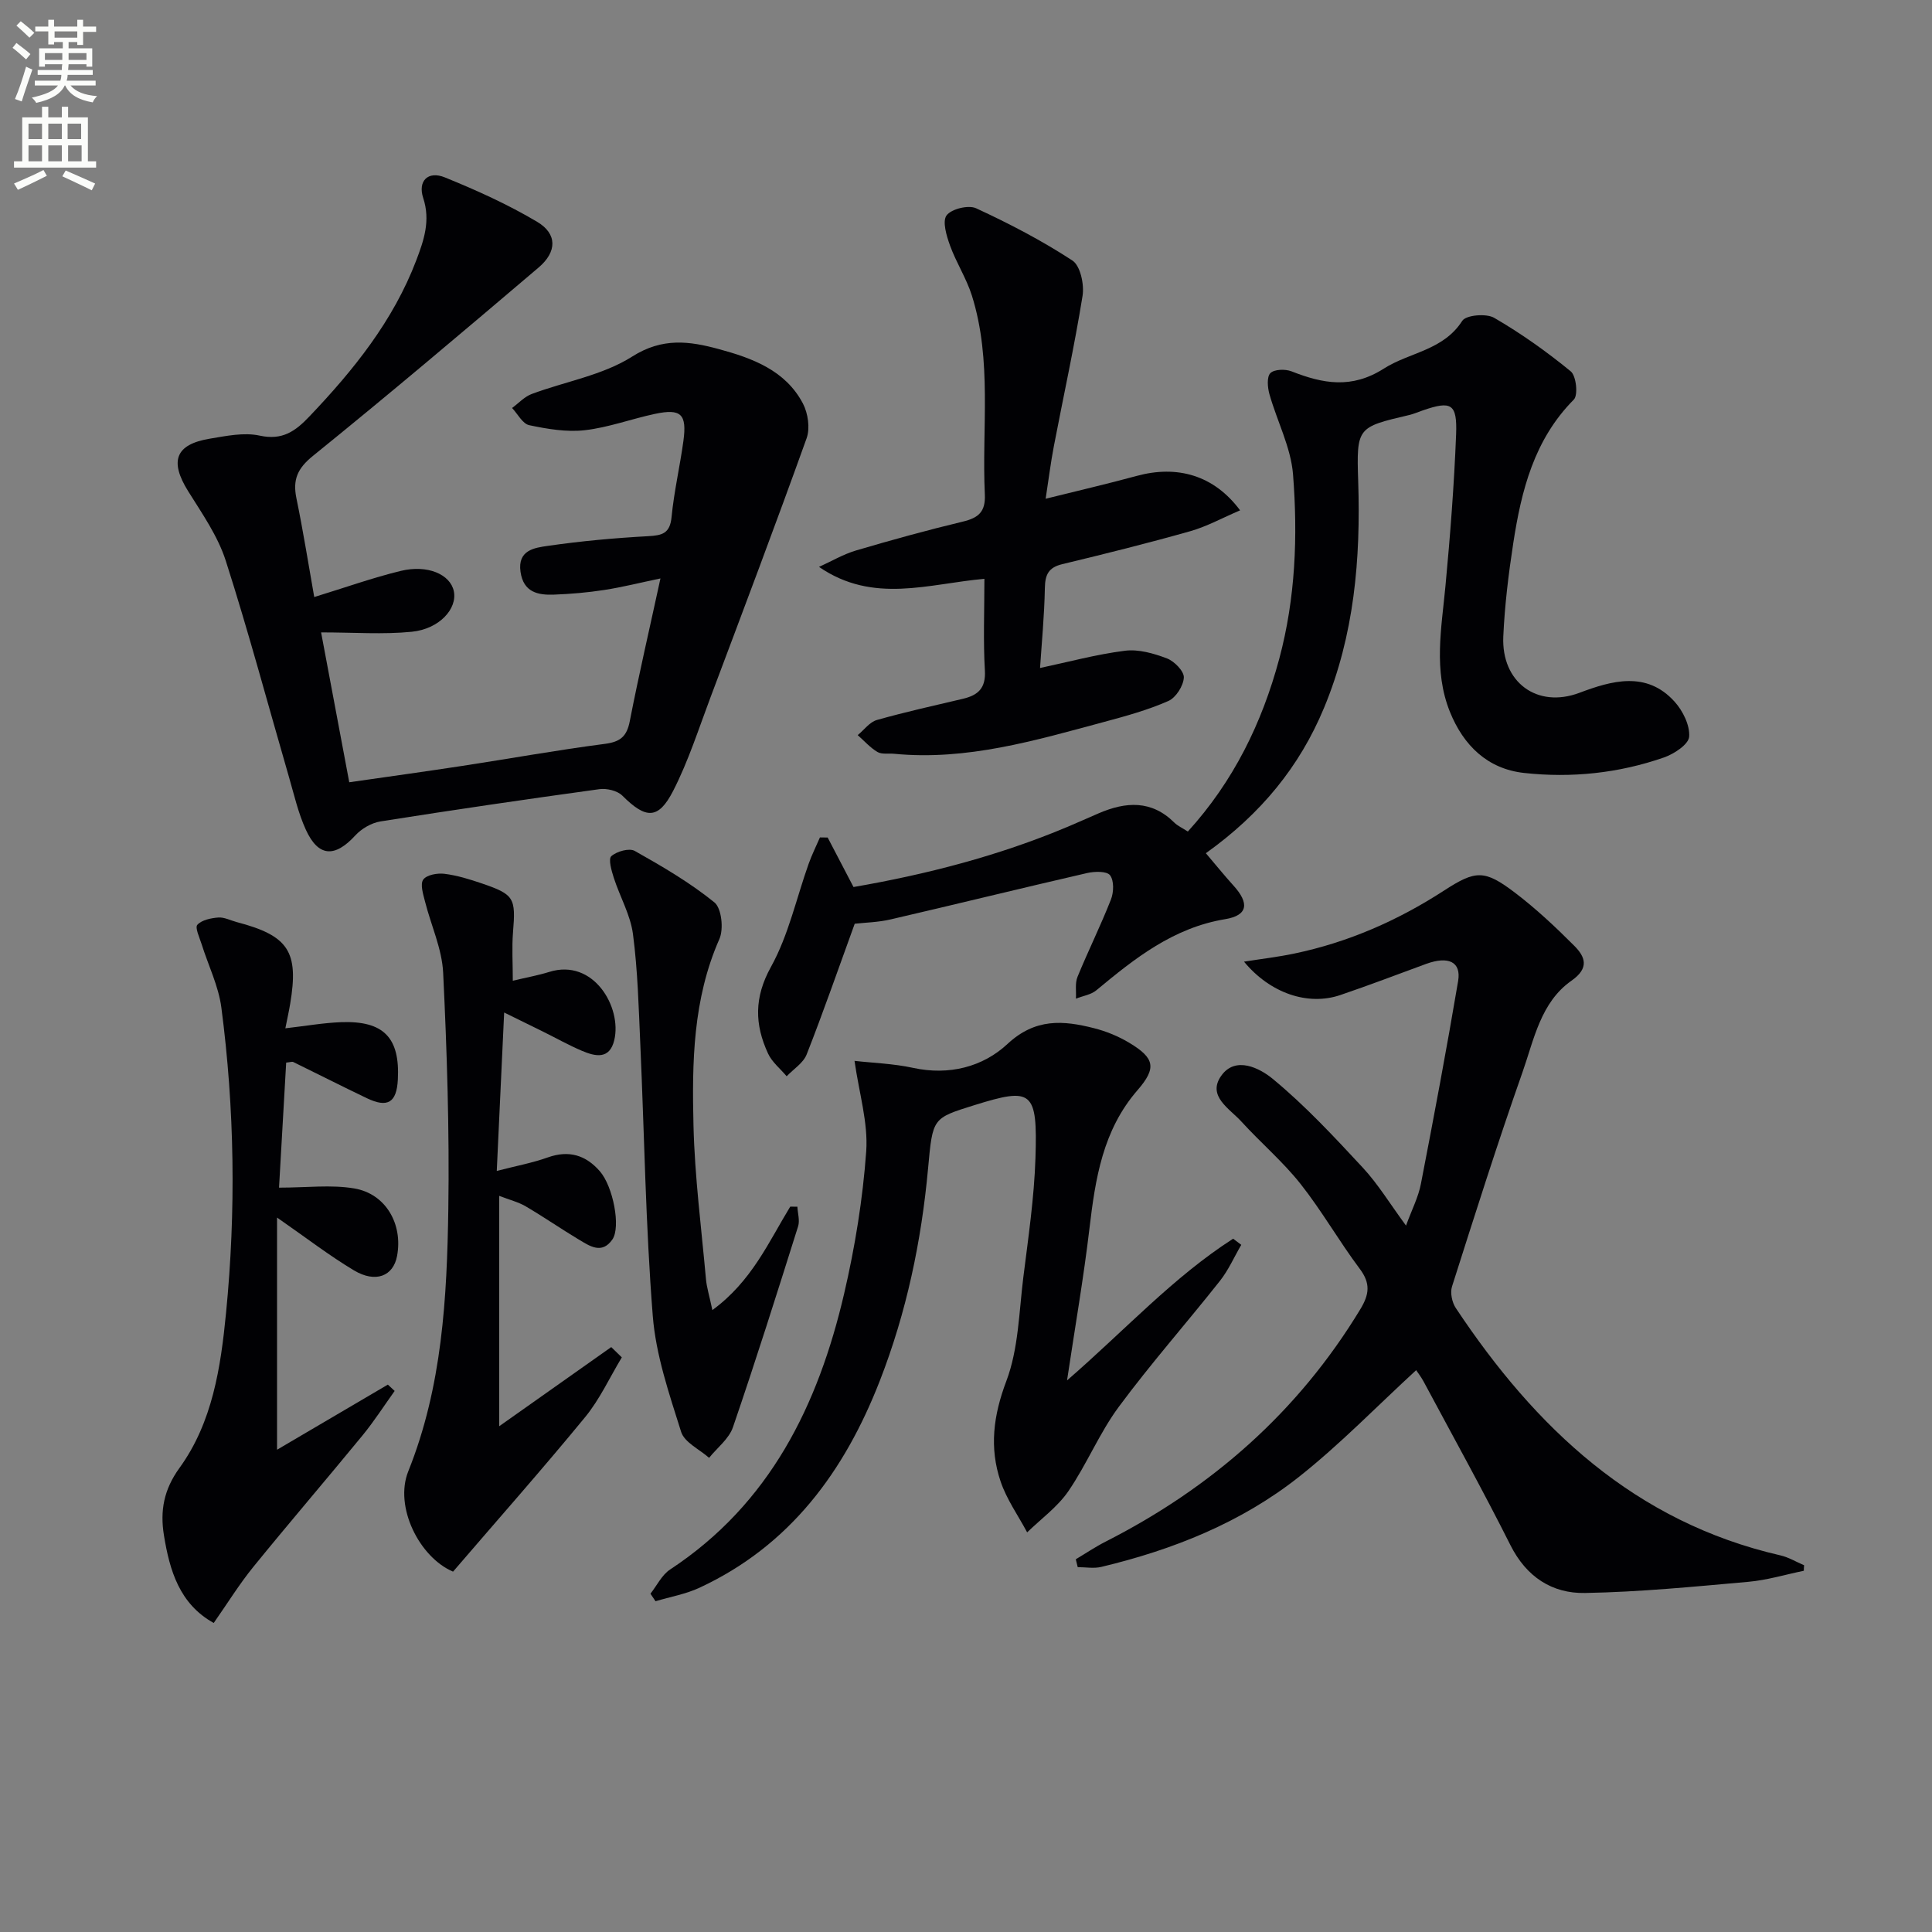
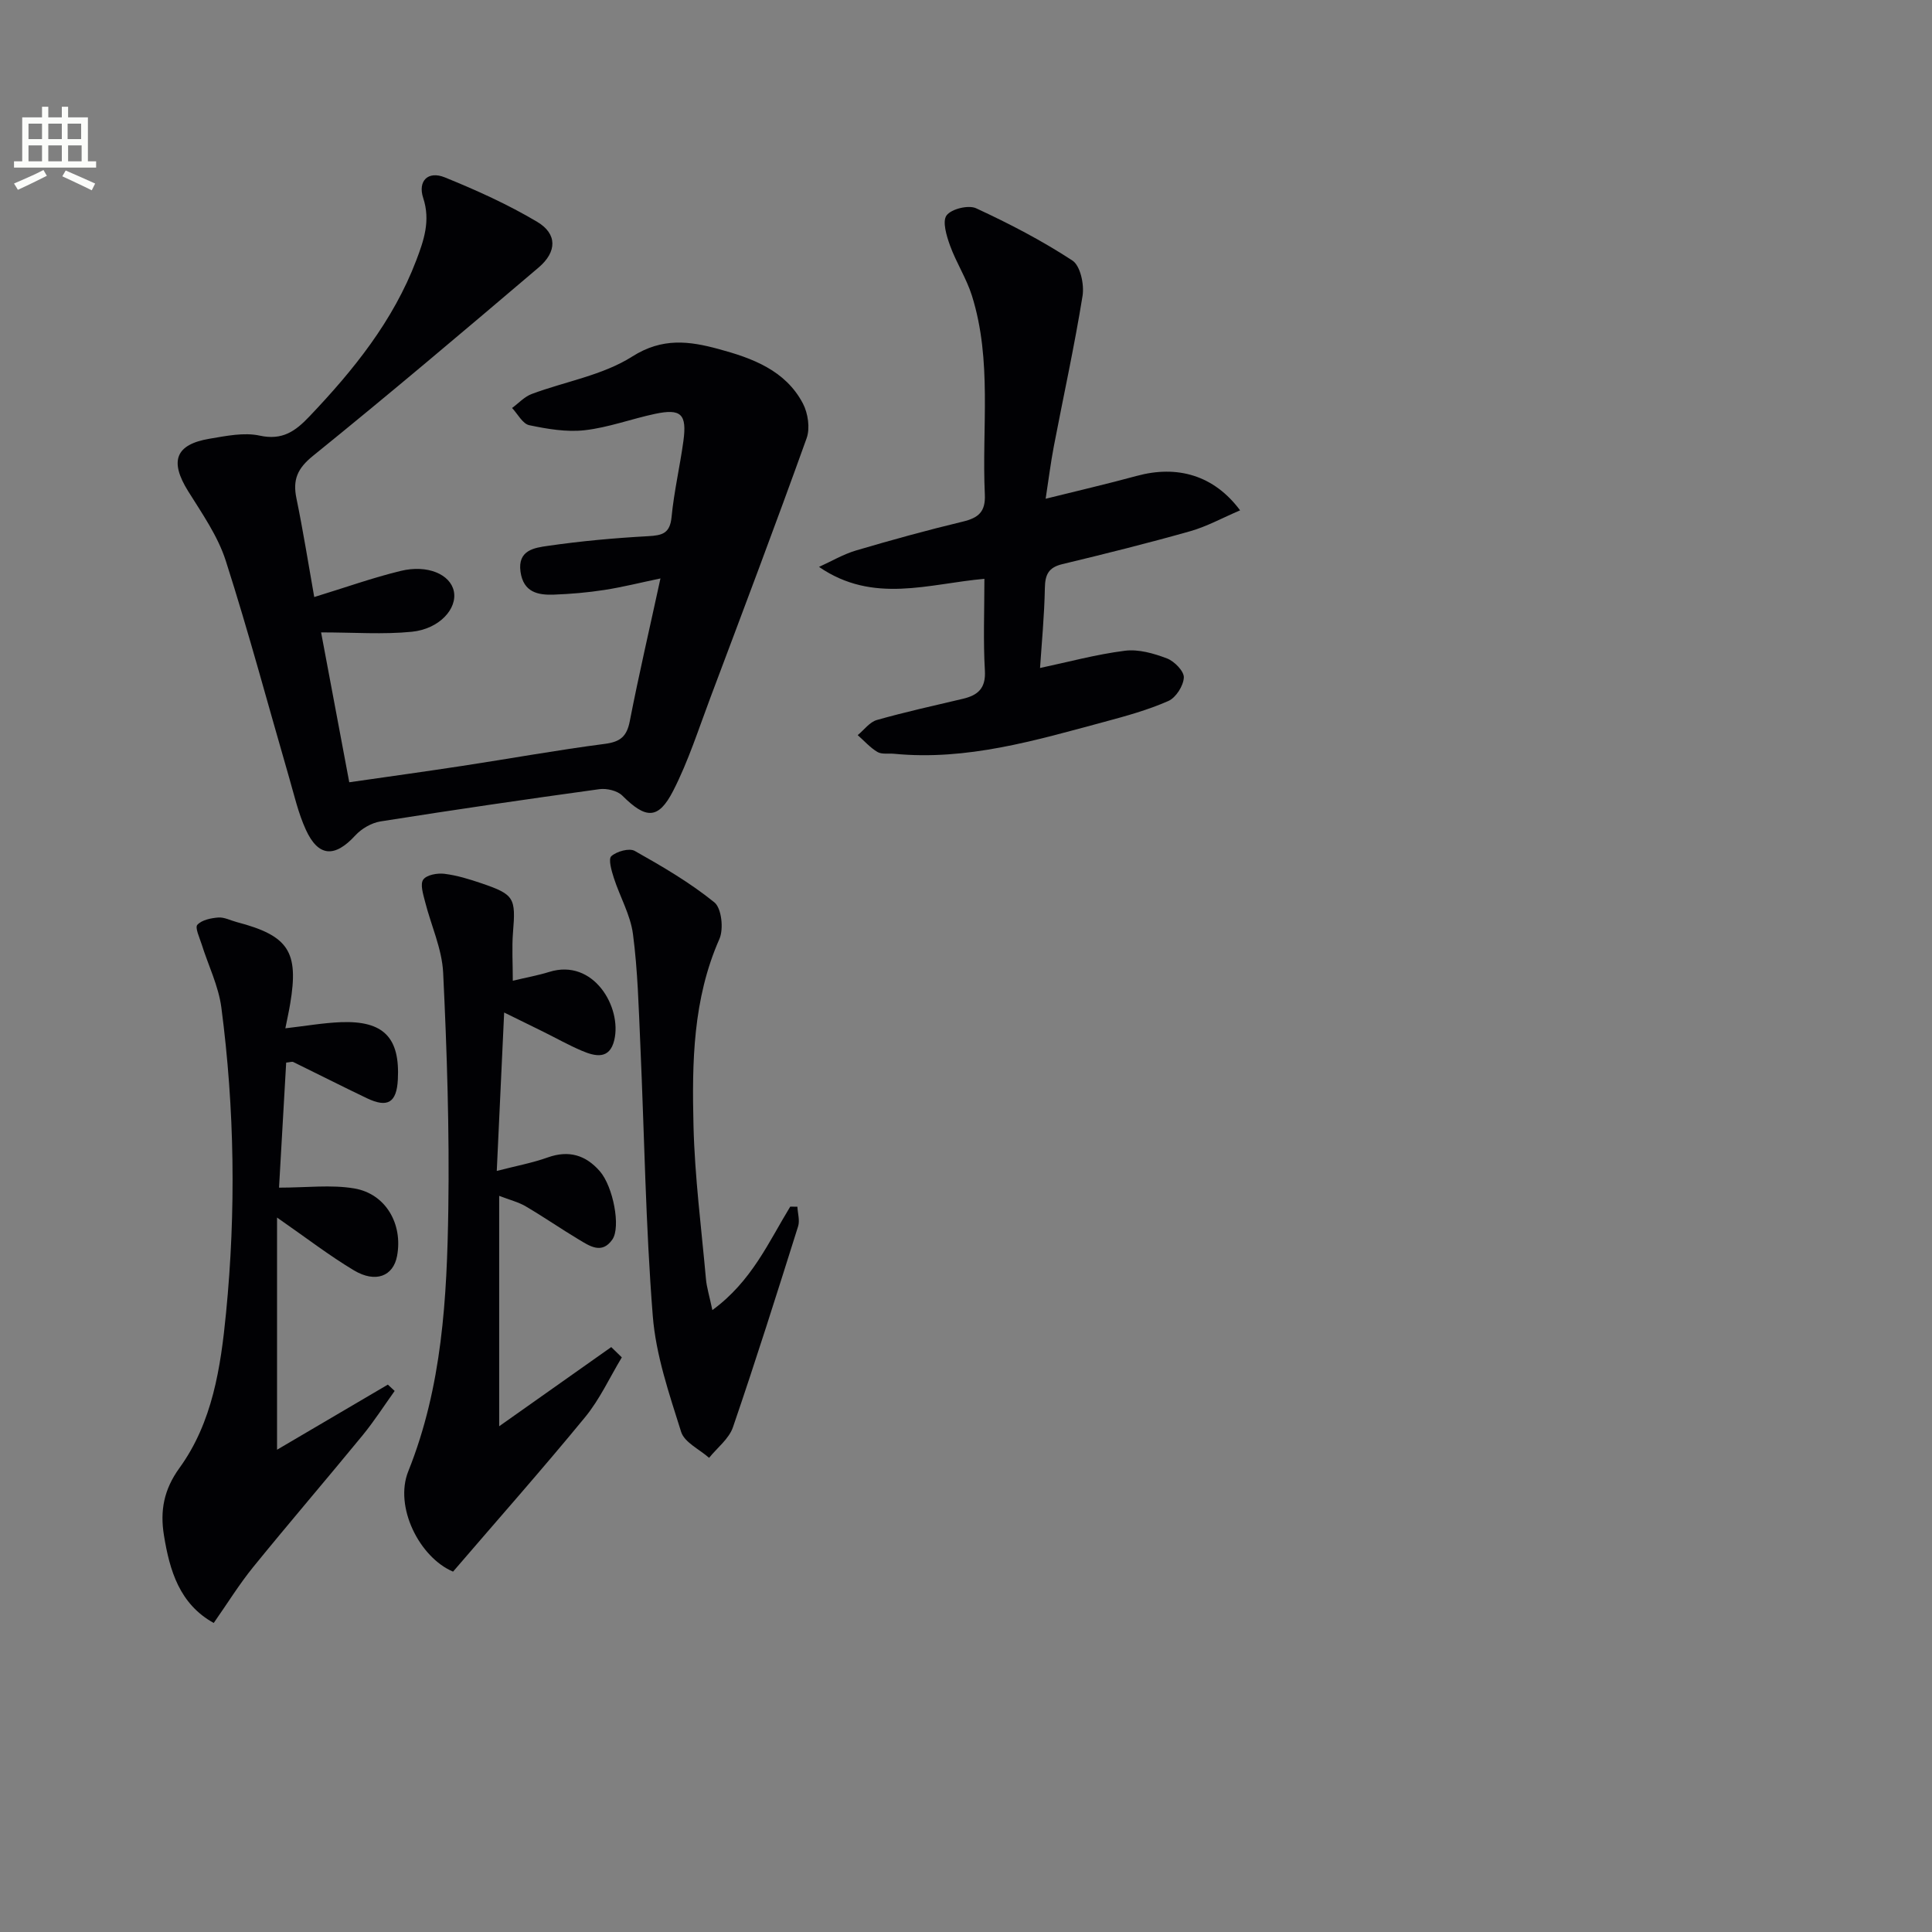
<svg xmlns="http://www.w3.org/2000/svg" enable-background="new 0 0 400 400" viewBox="0 0 400 400">
  <rect x="0" y="0" width="400" height="400" fill="#808080" stroke="none" />
-   <path d="m2.6 9.9.8-1c.9.7 1.9 1.4 2.9 2.3l-.9 1.1c-1.1-1-2-1.8-2.8-2.4zm.5 10.6c.9-2.1 1.6-4.3 2.3-6.7.4.2.8.4 1.3.6-.7 2.1-1.5 4.3-2.2 6.6zm.3-15.2.9-.9c1 .8 2 1.6 2.8 2.4l-1 1c-.9-.9-1.8-1.7-2.7-2.5zm12.6-1.2h1.2v1.4h2.7v1.1h-2.7v2.7h-1.2v-.6h-1.8v1.3h4.9v3.8h-1.2v-.5h-3.7c0 .4-.1.9-.1 1.2h5.1v1h-5.2c0 .5-.1.9-.2 1.2h6v1h-5.2c1.1 1.3 2.9 2 5.5 2.2-.4.4-.7.8-.9 1.3-2.9-.5-4.8-1.6-5.7-3.5h-.1c-.8 1.7-2.7 2.9-5.9 3.6-.2-.4-.6-.8-.9-1.1 2.8-.6 4.6-1.4 5.4-2.5h-4.8v-1h5.3c.1-.3.2-.7.2-1.2h-4.9v-1h5c0-.4 0-.8.1-1.2h-3.6v.5h-1.2v-3.8h4.9v-1.3h-1.8v.5h-1.2v-2.7h-2.7v-1h2.7v-1.4h1.2v1.4h4.8zm-6.7 8.3h3.6c0-.4 0-.9 0-1.4h-3.6zm1.9-4.6h4.8v-1.3h-4.7v1.3zm6.7 3.2h-3.7v1.4h3.7z" fill="#fbfcfa" />
  <path d="m8.7 22.1h1.3v2.2h2.8v-2.2h1.3v2.2h4.1v9.1h1.7v1.3h-17v-1.3h1.7v-9.1h4.1zm.3 13.1.7 1.2c-1.8.9-3.8 1.9-6 2.9-.2-.4-.5-.8-.8-1.3 2.3-1 4.4-1.9 6.1-2.8zm-3.1-6.4h2.8v-3.2h-2.8zm0 4.6h2.8v-3.3h-2.8zm4.1-4.6h2.8v-3.2h-2.8zm0 4.6h2.8v-3.3h-2.8zm3.6 1.9c2.1.9 4.1 1.8 6.1 2.7l-.7 1.4c-2.2-1.1-4.2-2-6.1-2.9zm3.2-9.7h-2.8v3.2h2.8zm-2.7 7.8h2.8v-3.3h-2.8z" fill="#fbfcfa" />
  <g fill="#010104">
    <path d="m65.06 123.61c6.5-1.99 12.13-4.01 17.91-5.41 5.58-1.35 10.26.73 10.99 4.2.76 3.62-2.99 7.83-8.71 8.4-5.91.59-11.93.13-18.77.13 2 10.64 3.87 20.62 5.83 31.03 8.07-1.16 15.74-2.22 23.4-3.39 9.84-1.5 19.65-3.28 29.52-4.56 3.2-.42 4.54-1.52 5.16-4.7 1.87-9.6 4.09-19.13 6.35-29.55-4.16.87-7.88 1.81-11.65 2.39-3.43.53-6.91.83-10.38.96-3.34.13-6.33-.48-6.94-4.71-.65-4.53 2.92-4.99 5.63-5.38 6.89-1 13.85-1.63 20.8-2.01 2.93-.16 4.51-.57 4.84-3.96.51-5.28 1.73-10.48 2.45-15.74.76-5.58-.48-6.77-5.89-5.62-4.86 1.03-9.61 2.82-14.52 3.38-3.76.43-7.75-.25-11.51-1.04-1.37-.29-2.38-2.32-3.55-3.56 1.35-.99 2.56-2.34 4.07-2.9 6.96-2.6 14.7-3.87 20.8-7.75 6.27-3.98 11.86-3.19 17.88-1.56 6.95 1.88 13.83 4.38 17.46 11.27 1.06 2.02 1.52 5.13.77 7.21-6.44 17.95-13.19 35.79-19.9 53.64-2.45 6.5-4.57 13.19-7.72 19.34-3.09 6.03-5.68 5.85-10.53 1.01-1.03-1.03-3.23-1.55-4.76-1.34-15.13 2.08-30.25 4.29-45.33 6.68-1.86.3-3.92 1.5-5.21 2.91-4.23 4.61-7.64 4.47-10.23-1.2-1.57-3.43-2.42-7.21-3.48-10.86-4.34-14.95-8.35-30.01-13.1-44.83-1.64-5.11-4.9-9.77-7.79-14.4-3.87-6.21-2.66-9.67 4.45-10.86 3.42-.57 7.1-1.35 10.36-.64 4.7 1.02 7.38-.89 10.31-3.98 9.13-9.59 17.33-19.76 22.11-32.3 1.59-4.18 2.98-8.24 1.44-12.92-1.16-3.53 1-5.67 4.46-4.27 6.56 2.66 13.07 5.6 19.14 9.21 4.17 2.48 4.12 6.2.3 9.45-15.47 13.15-30.95 26.25-46.72 39-3.23 2.61-4.22 4.94-3.43 8.78 1.4 6.78 2.48 13.63 3.69 20.45z" />
-     <path d="m176.96 191.25c-3.41 9.37-6.5 18.29-9.95 27.06-.7 1.78-2.72 3.03-4.14 4.52-1.31-1.56-3.04-2.93-3.86-4.72-2.77-6-2.91-11.58.61-17.93 3.64-6.56 5.26-14.23 7.82-21.39.66-1.84 1.54-3.61 2.32-5.41.53.01 1.07.01 1.6.02 1.71 3.28 3.42 6.56 5.35 10.25 14.99-2.59 30-6.43 44.4-12.5 2.14-.9 4.26-1.86 6.4-2.78 5.59-2.4 10.91-2.75 15.63 1.95.68.67 1.62 1.08 2.79 1.84 9.45-10.39 15.35-22.45 18.93-35.78 3.36-12.54 3.85-25.37 2.85-38.14-.44-5.63-3.32-11.06-4.89-16.64-.39-1.39-.57-3.58.2-4.35.81-.81 3.09-.87 4.37-.37 6.51 2.56 12.45 3.69 19.14-.58 5.28-3.37 12.28-3.73 16.21-9.87.77-1.21 4.98-1.58 6.61-.63 5.57 3.23 10.87 7 15.85 11.08 1.14.93 1.56 4.91.65 5.84-8.24 8.3-10.87 18.84-12.55 29.77-.98 6.39-1.77 12.84-2.06 19.29-.42 9.47 7.01 14.95 15.76 11.66 6.6-2.48 13.89-4.63 19.72 1.85 1.7 1.89 3.18 4.88 3 7.24-.12 1.59-3.11 3.56-5.2 4.29-9.38 3.27-19.17 4.29-28.98 3.21-7.54-.83-12.53-5.66-15.35-12.65-3.45-8.58-1.74-17.32-.92-26.09.98-10.42 1.79-20.87 2.2-31.32.25-6.42-.99-7.04-6.9-5-.94.33-1.87.73-2.83.96-10.73 2.52-10.91 2.52-10.54 13.7.53 16.11-.81 31.88-7.08 46.94-5.05 12.15-13.06 21.93-24.46 30.08 2.01 2.36 3.8 4.58 5.71 6.69 3.33 3.66 3.01 6.18-1.69 6.96-10.74 1.77-18.71 8.09-26.67 14.71-1.12.94-2.82 1.18-4.25 1.75.09-1.52-.22-3.19.33-4.52 2.2-5.38 4.8-10.6 6.92-16.01.59-1.5.66-3.92-.19-5.02-.68-.88-3.22-.81-4.77-.45-13.56 3.12-27.08 6.45-40.64 9.59-2.54.6-5.22.65-7.45.9z" />
-     <path d="m373.46 325.21c-3.83.79-7.64 1.95-11.51 2.29-11.24 1-22.5 2.11-33.78 2.31-6.83.13-12.15-3.33-15.45-9.9-5.74-11.43-11.95-22.62-17.99-33.9-.54-1-1.26-1.91-1.53-2.33-8.11 7.45-15.72 15.32-24.23 22.06-12.02 9.51-26.1 15.12-40.96 18.67-1.54.37-3.25.05-4.88.05-.13-.54-.27-1.09-.4-1.63 2.05-1.22 4.03-2.56 6.15-3.64 22.01-11.19 39.88-26.87 52.75-48.11 1.87-3.08 2.17-5.36-.11-8.39-4.29-5.72-7.84-11.99-12.27-17.59-3.67-4.63-8.25-8.52-12.25-12.91-2.43-2.67-7.11-5.24-4.18-9.43 2.99-4.28 8.11-1.51 10.63.56 6.74 5.55 12.75 12.02 18.71 18.44 3.14 3.38 5.58 7.42 8.94 11.99 1.2-3.29 2.55-5.88 3.08-8.63 2.71-13.98 5.34-27.97 7.71-42.01.67-3.99-2.02-5.23-6.67-3.53-5.91 2.17-11.79 4.42-17.74 6.44-6.67 2.26-14.49-.35-19.92-6.92 3.74-.59 7.09-.98 10.38-1.67 11.18-2.33 21.45-6.84 31.02-13.04 6.57-4.26 8.38-4.37 14.72.45 4.35 3.31 8.38 7.09 12.24 10.96 2.28 2.28 3.2 4.61-.56 7.24-6.4 4.48-7.76 12.19-10.15 18.97-5.17 14.68-9.87 29.53-14.59 44.36-.41 1.29.01 3.28.79 4.45 16.48 24.81 37.05 44.28 67.19 51.2 1.71.39 3.28 1.35 4.92 2.05-.04.39-.05.77-.06 1.14z" />
-     <path d="m220.92 285.8c12.04-10.44 21.99-21.39 34.39-29.34.56.42 1.12.85 1.68 1.27-1.46 2.5-2.64 5.22-4.42 7.47-6.91 8.74-14.31 17.11-20.93 26.06-4.02 5.43-6.62 11.89-10.45 17.48-2.24 3.26-5.64 5.71-8.53 8.52-1.87-3.5-4.25-6.84-5.5-10.55-2.35-6.96-1.51-13.63 1.19-20.77 2.51-6.64 2.62-14.22 3.51-21.42 1.03-8.23 2.25-16.48 2.52-24.74.45-14.02-.66-14.71-12.71-10.95-8.63 2.7-8.56 2.62-9.52 13.05-1.38 15.1-4.47 29.83-9.99 43.99-7.31 18.75-18.56 34.12-37.33 42.85-2.85 1.33-6.06 1.88-9.11 2.8-.35-.52-.7-1.04-1.05-1.56 1.34-1.7 2.36-3.89 4.08-5.02 20.67-13.61 30.64-34.01 36.02-57.11 2.25-9.66 3.86-19.57 4.57-29.45.42-5.93-1.47-12.03-2.42-18.74 3.75.43 8.02.56 12.12 1.45 7.45 1.62 14.45-.2 19.55-4.95 5.77-5.37 11.54-4.89 17.93-3.26 2.53.64 5.06 1.68 7.3 3.03 5.23 3.15 5.7 5.18 1.69 9.8-7.19 8.28-8.73 18.3-9.95 28.63-1.2 10.18-2.97 20.3-4.64 31.46z" />
    <path d="m169.57 117.37c2.55-1.15 5-2.61 7.66-3.4 7.31-2.16 14.67-4.19 22.09-5.97 3.24-.78 4.75-2 4.58-5.64-.65-13.74 1.56-27.68-2.68-41.16-1.13-3.58-3.25-6.83-4.53-10.37-.72-2-1.63-5-.71-6.24 1-1.34 4.52-2.2 6.11-1.47 6.86 3.17 13.63 6.69 19.94 10.82 1.65 1.08 2.48 4.97 2.1 7.32-1.68 10.44-3.96 20.78-5.95 31.17-.65 3.39-1.07 6.83-1.69 10.83 6.54-1.63 12.73-3.06 18.86-4.73 8.38-2.28 15.98-.16 21.4 7.13-3.64 1.55-6.87 3.34-10.32 4.32-8.77 2.48-17.63 4.69-26.49 6.82-2.83.68-3.56 2.14-3.61 4.91-.11 5.78-.67 11.56-1 16.59 5.77-1.22 11.62-2.82 17.57-3.57 2.82-.36 5.98.55 8.71 1.59 1.53.58 3.55 2.65 3.49 3.95-.08 1.72-1.64 4.17-3.2 4.86-4.22 1.86-8.74 3.11-13.21 4.31-14.28 3.84-28.5 8.09-43.59 6.62-1.16-.11-2.53.16-3.43-.37-1.52-.9-2.74-2.3-4.09-3.49 1.31-1.07 2.46-2.7 3.96-3.13 5.89-1.67 11.89-2.99 17.85-4.4 3.11-.74 4.74-2.19 4.52-5.85-.36-6.13-.1-12.29-.1-18.98-11.56 1.01-23 5.26-34.24-2.47z" />
    <path d="m57.77 245.89c5.74 0 10.77-.65 15.56.16 6.55 1.1 10.11 7.39 8.88 13.98-.78 4.19-4.44 5.67-8.94 2.98-5.11-3.06-9.85-6.72-15.91-10.93v48.07c7.2-4.23 15.07-8.86 22.94-13.48.47.44.94.87 1.41 1.31-2.2 3.07-4.25 6.27-6.64 9.19-7.49 9.13-15.19 18.09-22.64 27.26-2.92 3.6-5.37 7.58-8.18 11.59-7.07-3.92-9.12-10.81-10.31-18.16-.82-5.06-.04-9.44 3.22-13.94 6.84-9.44 8.54-20.83 9.64-32.09 2.07-21.09 1.78-42.21-.97-63.23-.59-4.48-2.72-8.75-4.09-13.13-.43-1.36-1.41-3.42-.88-4 .93-1.01 2.82-1.39 4.34-1.51 1.24-.09 2.54.61 3.82.95 10.72 2.81 12.88 6.09 11.06 16.91-.24 1.45-.56 2.88-1 5.08 4.15-.47 7.83-1.13 11.53-1.27 8.83-.33 12.22 3.21 11.76 11.89-.25 4.76-2.1 5.92-6.44 3.84-5.1-2.44-10.13-5-15.21-7.48-.24-.12-.63.04-1.47.12-.49 8.47-.98 16.99-1.48 25.89z" />
    <path d="m128.74 281.03c-2.51 4.16-4.56 8.68-7.61 12.39-8.86 10.79-18.12 21.24-27.33 31.97-6.94-2.94-12.23-13.4-9.27-20.78 7.03-17.51 8.01-35.91 8.29-54.33.24-16.29-.28-32.61-1.07-48.89-.24-4.97-2.52-9.83-3.76-14.76-.38-1.5-1.04-3.57-.36-4.52.7-.98 2.92-1.38 4.37-1.2 2.61.32 5.19 1.12 7.69 1.97 6.81 2.32 7.11 3.01 6.52 10.19-.25 3.11-.04 6.26-.04 9.98 2.8-.67 5.21-1.1 7.53-1.82 9.2-2.88 15.09 7.33 13.48 14.11-.97 4.09-3.95 3.39-6.72 2.21-2.75-1.17-5.37-2.65-8.06-3.98-2.48-1.23-4.97-2.44-8.02-3.94-.52 11.19-1 21.56-1.53 32.8 4.01-1.04 7.38-1.66 10.57-2.8 4.35-1.55 7.85-.48 10.75 2.84 2.77 3.15 4.4 11.6 2.61 14.16-2.17 3.12-4.7 1.35-6.97-.01-3.7-2.22-7.25-4.68-10.97-6.86-1.53-.9-3.32-1.33-5.49-2.17v47.7c8.15-5.76 15.68-11.08 23.2-16.39.74.71 1.46 1.42 2.19 2.13z" />
    <path d="m147.49 271.24c8.18-5.99 11.65-14.11 16.12-21.42.49.01.99.02 1.48.02.07 1.36.53 2.84.15 4.06-4.38 13.9-8.76 27.8-13.49 41.59-.82 2.4-3.25 4.24-4.94 6.34-2-1.77-5.11-3.2-5.79-5.38-2.47-7.86-5.23-15.88-5.87-24-1.48-18.69-1.74-37.48-2.58-56.23-.34-7.62-.53-15.28-1.52-22.82-.52-3.98-2.7-7.72-3.96-11.63-.48-1.48-1.18-3.92-.52-4.51 1.12-1 3.72-1.73 4.86-1.08 5.7 3.21 11.42 6.55 16.48 10.65 1.49 1.21 1.95 5.52 1.03 7.59-5.49 12.43-5.68 25.56-5.36 38.64.26 10.6 1.63 21.17 2.58 31.74.15 1.72.69 3.41 1.33 6.44z" />
  </g>
</svg>